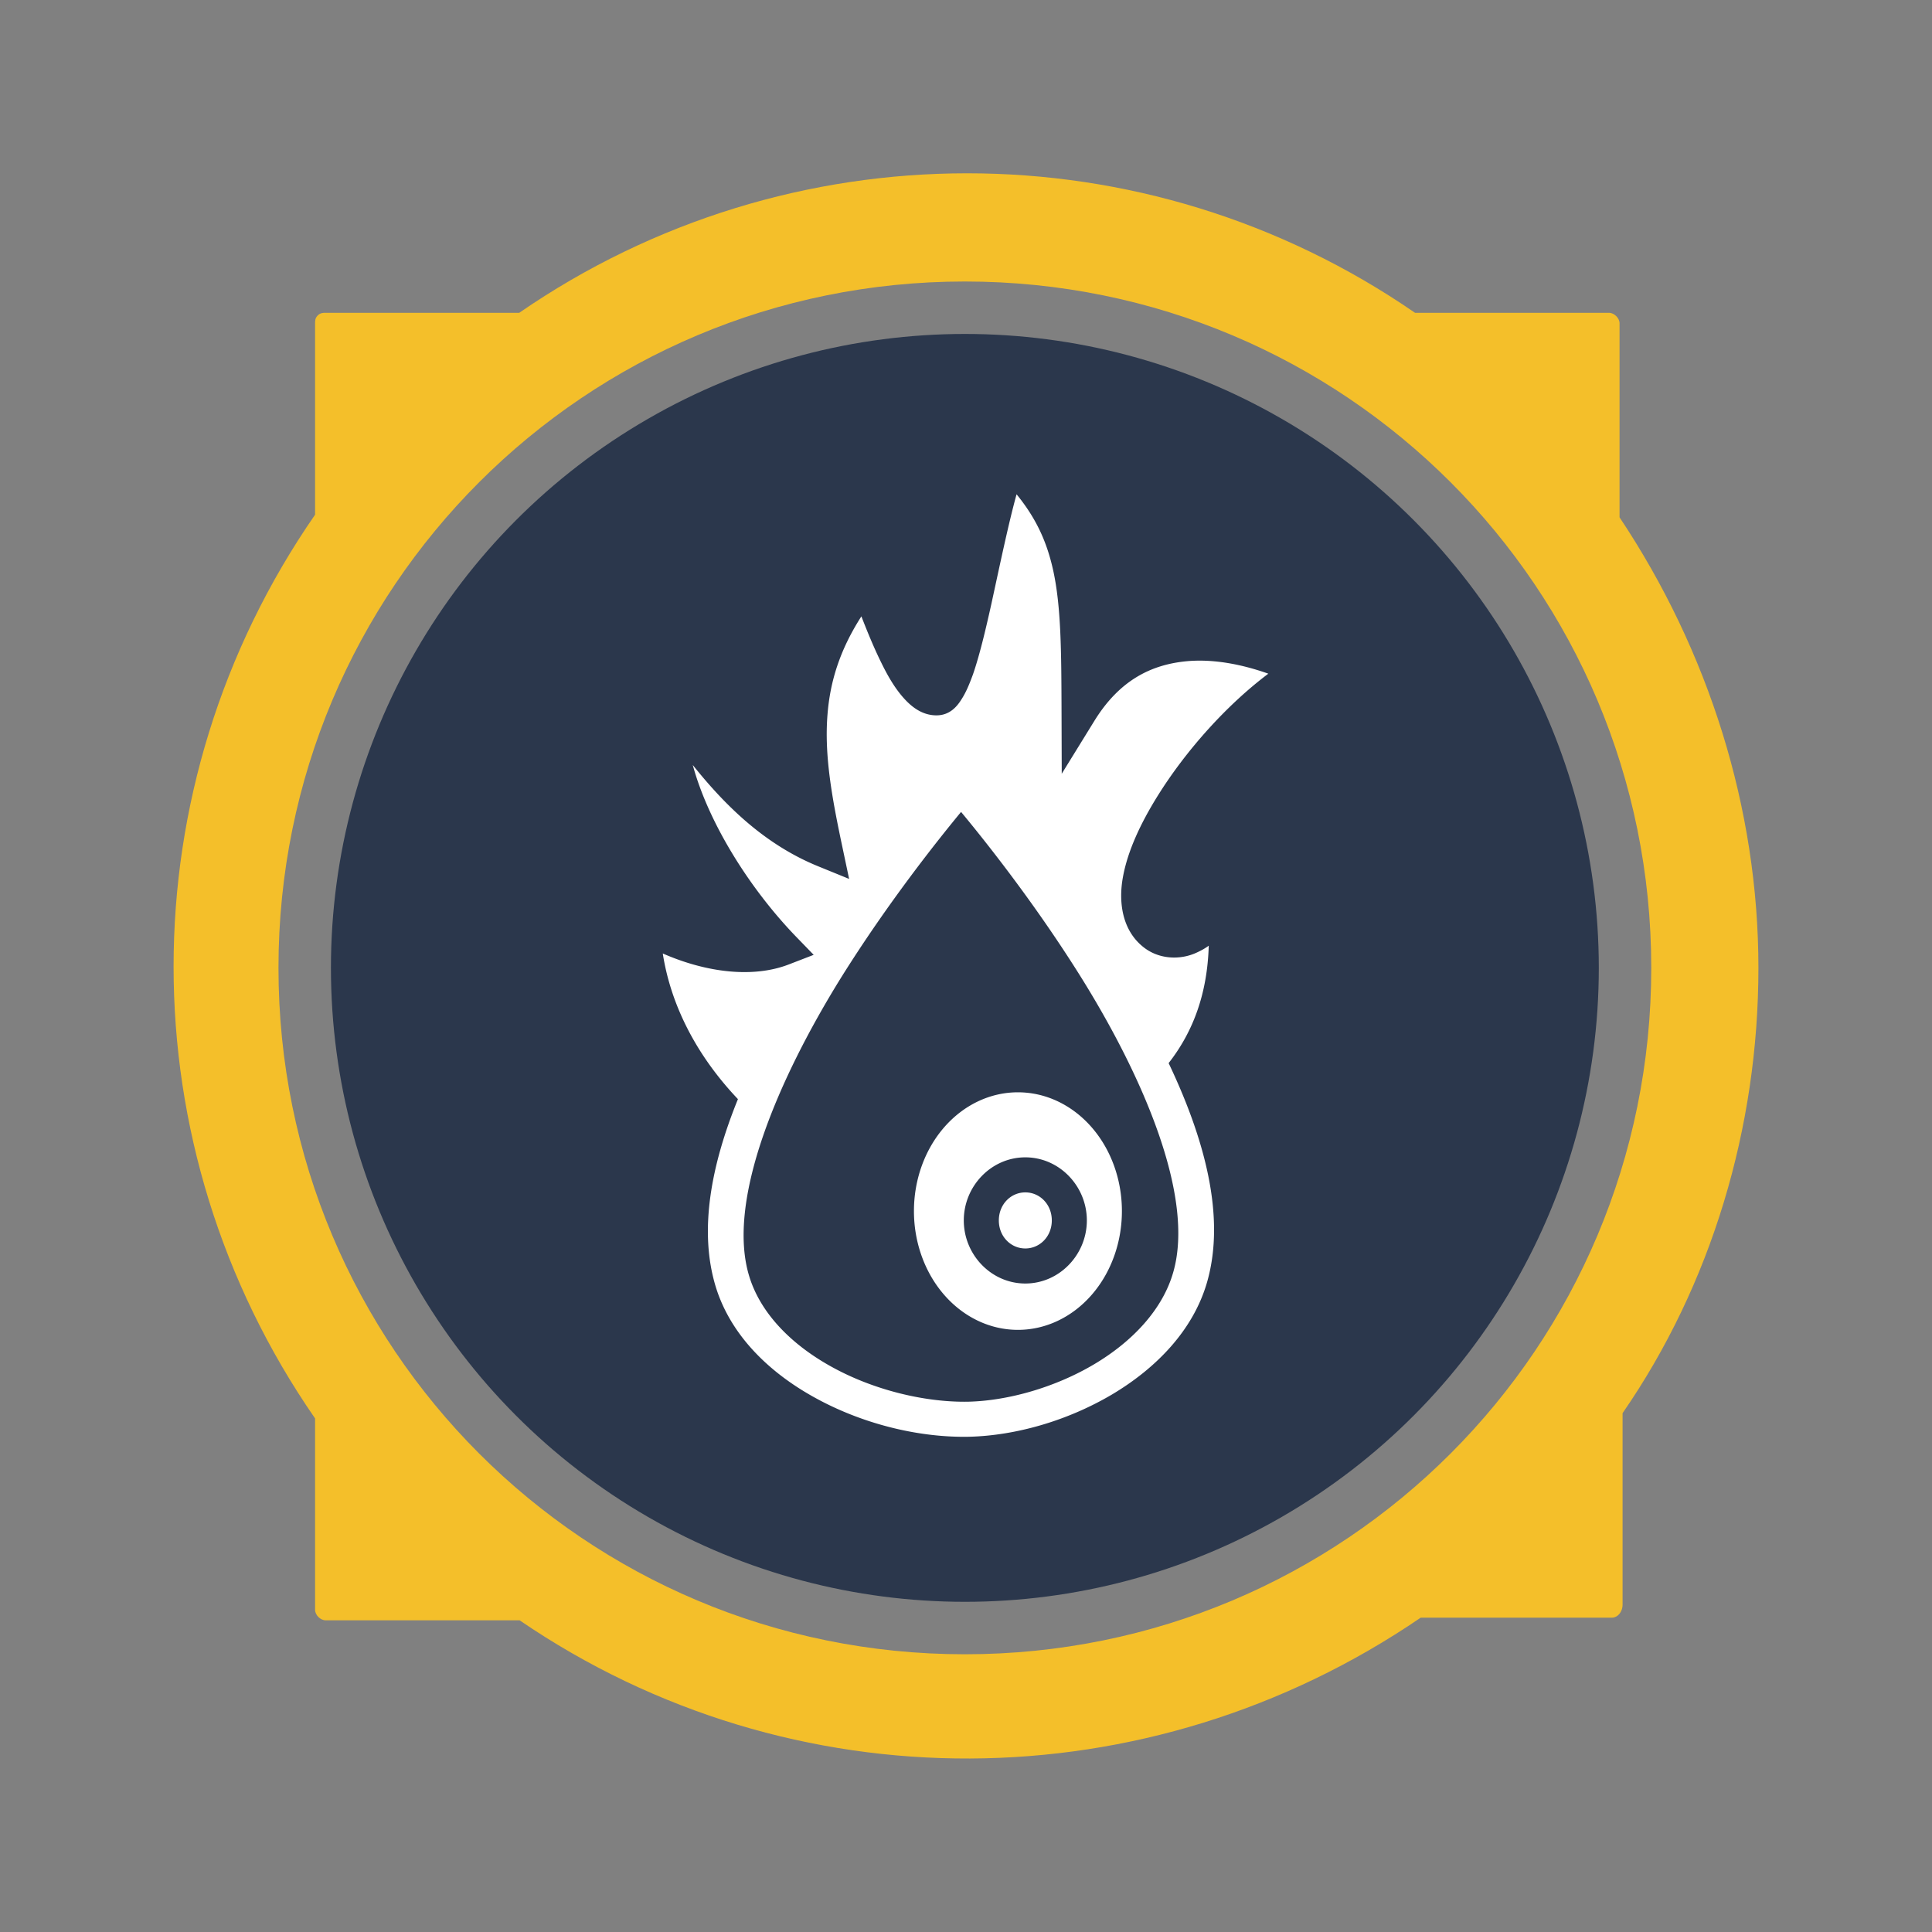
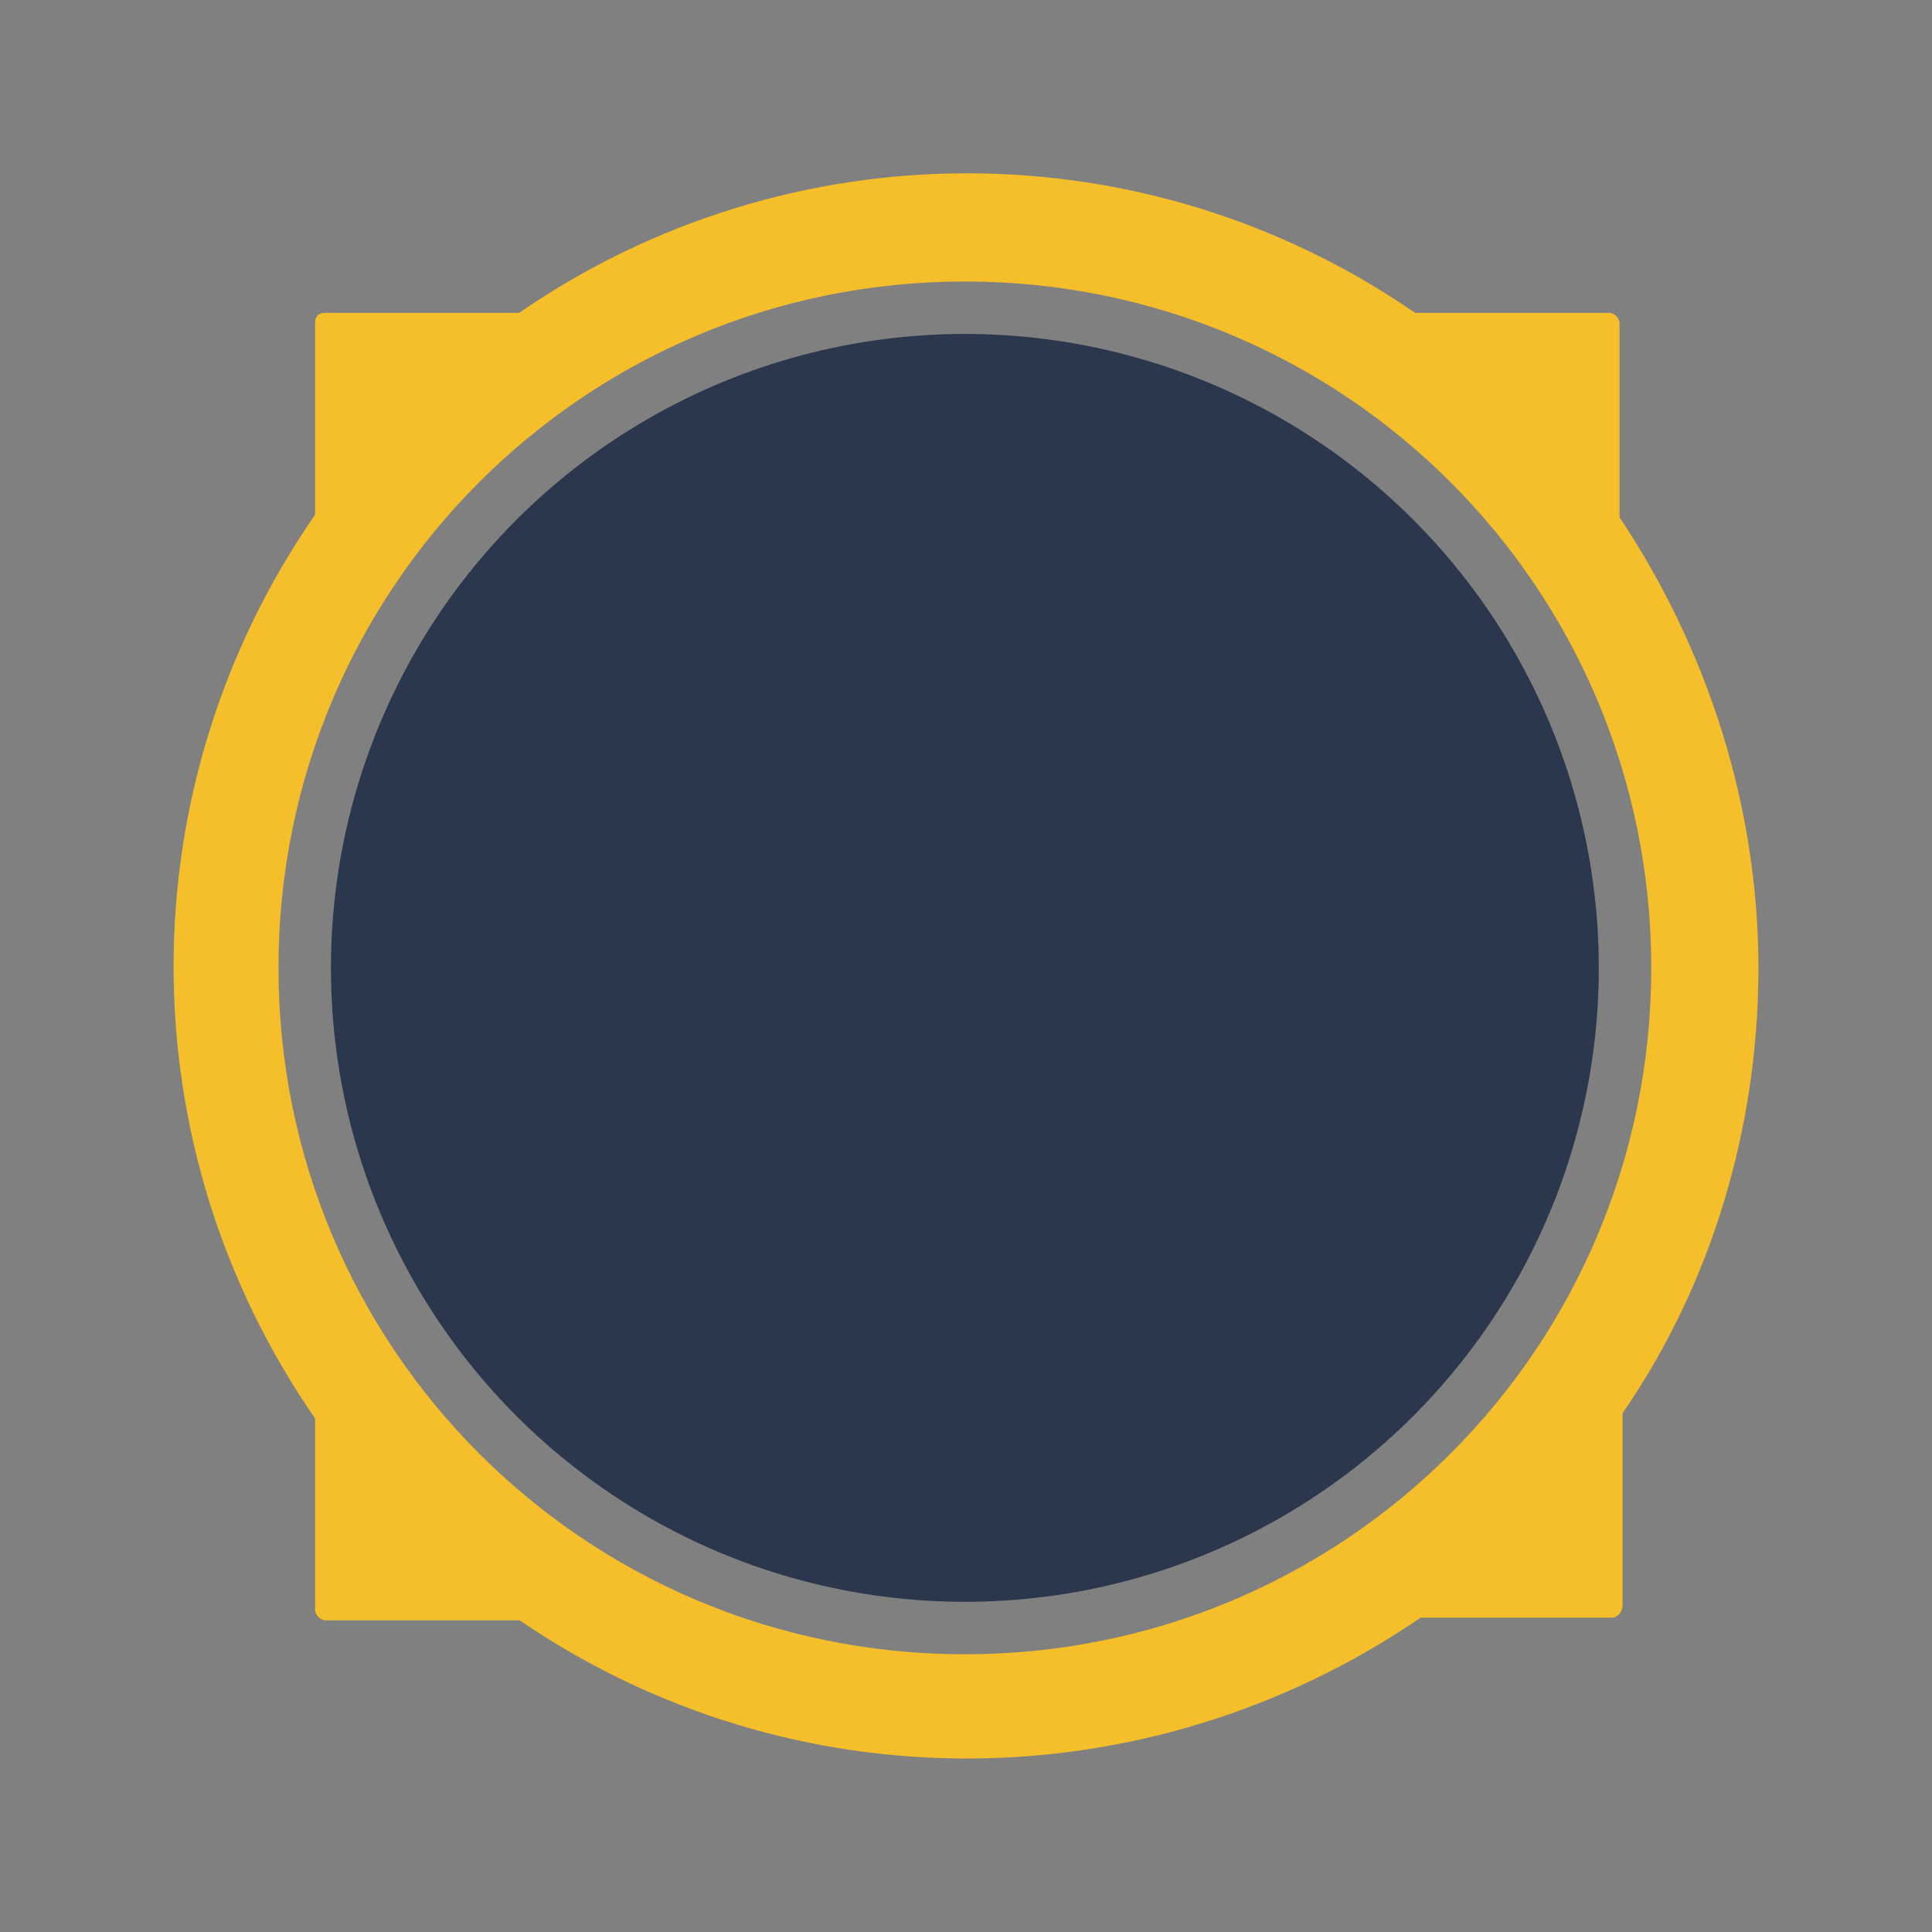
<svg xmlns="http://www.w3.org/2000/svg" version="1.1" id="Layer_1" x="0px" y="0px" viewBox="0 0 512 512" style="enable-background:new 0 0 512 512;">
  <rect x="0" y="0" width="512" height="512" fill="#808080" stroke="none" />
  <style type="text/css">
	.st0{fill:#2B374C;}
	.st1{fill:#F4BF2A;}
</style>
  <g>
    <circle class="st0" cx="255.7" cy="256.5" r="168" />
    <path class="st1" d="M466,256.5c0-42.3-13.2-84-36.8-119.4V85.7c0-1.4-1.4-2.8-2.8-2.8h-51.4c-71.5-49.3-165.9-49.3-237.4,0H86.3 c-0.7,0-1.4,0-2.1,0.7c-0.7,0.7-0.7,1.4-0.7,2.1v50.7c-50,72.2-50,167.3,0,239.5v50.7c0,1.4,1.4,2.8,2.8,2.8h51.4 c72.2,49.3,166.6,48.6,238.8-0.7h50.7c1.4,0,2.8-1.4,2.8-3.5l0,0v-50.7C453.5,340.5,466,298.9,466,256.5z M73.8,256.5 c0-100.7,81.2-181.9,181.9-181.9s181.9,81.2,181.9,181.9s-81.2,181.9-181.9,181.9l0,0l0,0C155,438.4,73.8,357.2,73.8,256.5z" />
  </g>
  <g class="" style="" transform="matrix(0.516, 0, 0, 0.516, 123.784, 123.785)">
-     <path d="M282.2 13.97c-4.2 15.21-8.7 36.89-13 56.59-3 13.47-6 26.09-9.4 35.94-1.8 4.9-3.5 9.1-5.9 12.8-2.3 3.7-6 8.1-12.6 8.2-7.7.1-13.4-4.6-17.7-9.6-4.3-5-7.8-11.1-11-17.7-3.8-7.71-7.1-15.83-10.1-23.54-11.2 17.46-16.1 33.74-17.4 50.44-1.7 20.9 2.3 42.8 7.6 67.8l3.5 16.6-15.7-6.4c-27.9-11.3-48.2-31.6-64.6-52.1 7.9 29.1 28.5 62.6 52.7 87.8l9.4 9.7-12.7 4.9c-18.3 7.1-42.2 4.3-64.8-5.6 3.9 25.2 16.3 51.3 38.6 74.8-13.7 33.7-20.3 67.6-11.3 96.7 8 25.6 28.7 44.9 52.8 57.7 24.2 12.9 52.2 19.5 77.2 19 24.2-.6 50.7-8.3 73.4-21.7 22.7-13.5 41.8-33 48.9-57.9 9.6-33.8-1.5-73.8-19.8-112.3 13-16.6 19.9-36.4 20.6-60.3-1.9 1.4-3.9 2.5-6.1 3.5-8.5 4-19.6 3.6-27.6-2.9-10.5-8.4-12.8-22.4-10.4-35.7 2.4-13.4 9-27.6 17.9-41.9 14.6-23.4 35.4-46.6 56.8-62.7-13.8-4.9-28.4-7.63-41.8-6.41-18.3 1.71-34.7 9.71-47.7 30.91l-16.6 26.9-.1-31.6c-.1-31.2-.2-54.22-4.3-72.88-3.2-14.48-8.6-26.55-18.8-39.05zM253.7 177.1c11.7 14.1 37 45.7 60.8 83.6 32.2 51.3 59.4 113.6 48.2 152.7-5.4 19.1-20.8 35.6-40.7 47.4-19.9 11.8-44 18.7-64.6 19.2-21.5.4-47.1-5.6-68.3-16.9-21.3-11.3-38-27.6-44.1-47.2-12.2-39 14.9-101.9 47.2-153.9 24-38.4 49.7-70.6 61.5-84.9zm29.2 144a53.36 60.96 0 0 0-53.4 61 53.36 60.96 0 0 0 53.4 61 53.36 60.96 0 0 0 53.4-61 53.36 60.96 0 0 0-53.4-61zm3.8 33.4c17.5 0 31.6 14.8 31.6 32.4 0 17.6-14.1 32.4-31.6 32.4s-31.6-14.8-31.6-32.4c0-17.6 14.1-32.4 31.6-32.4zm0 18c-7.4 0-13.6 6.1-13.6 14.4s6.2 14.4 13.6 14.4c7.4 0 13.6-6.1 13.6-14.4s-6.2-14.4-13.6-14.4z" fill="#fff" fill-opacity="1" />
-   </g>
+     </g>
</svg>